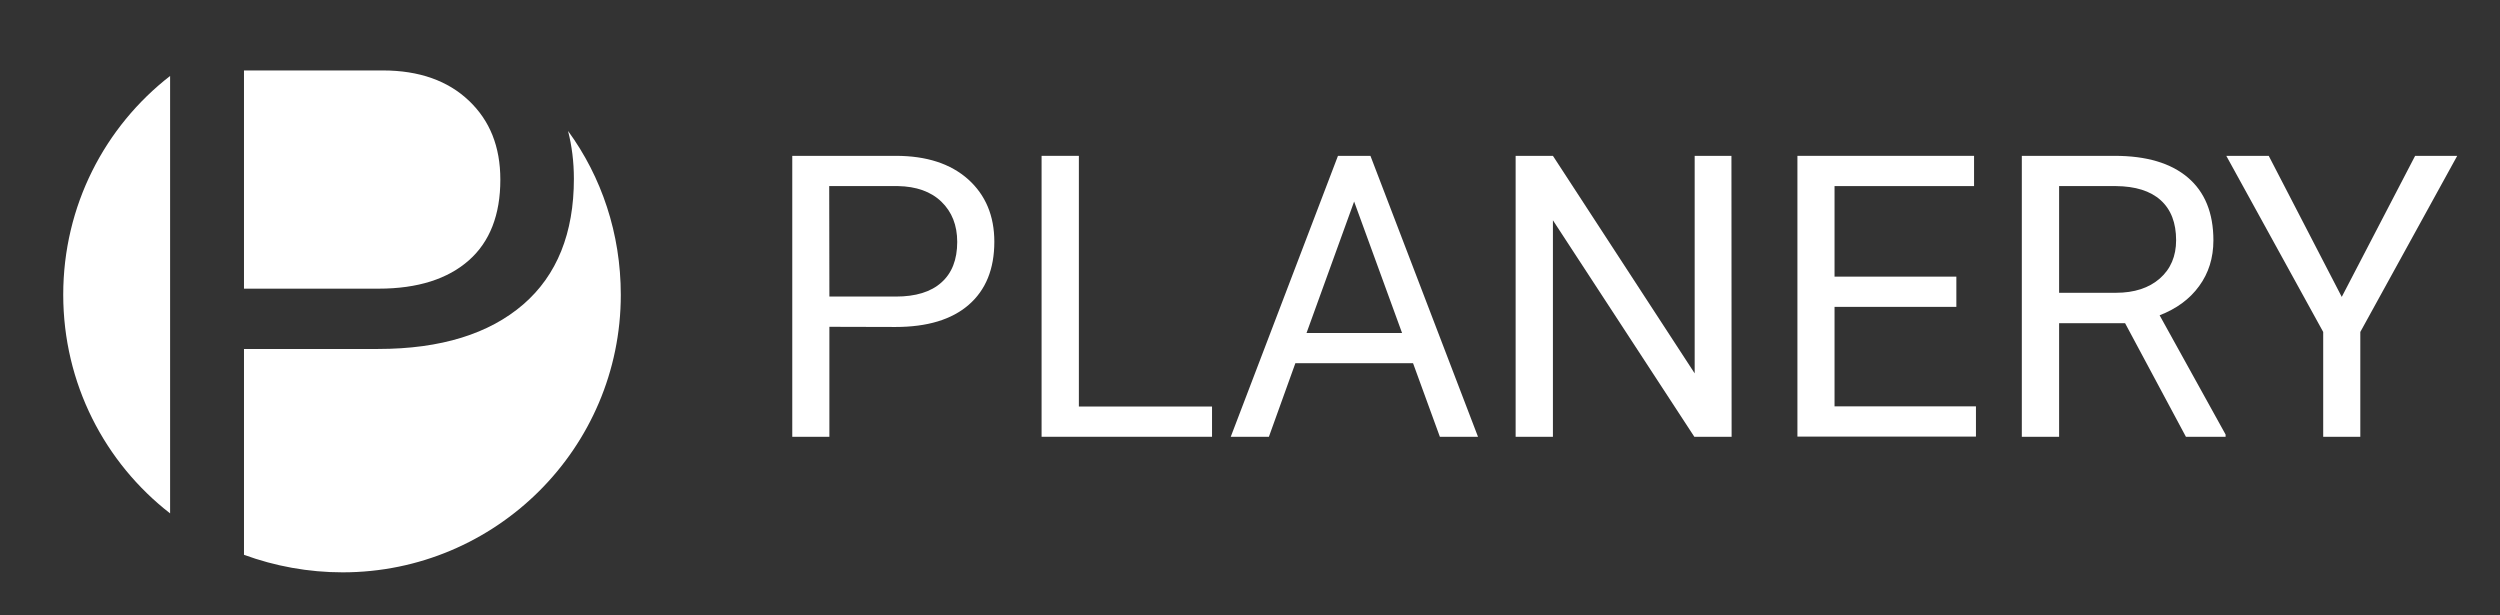
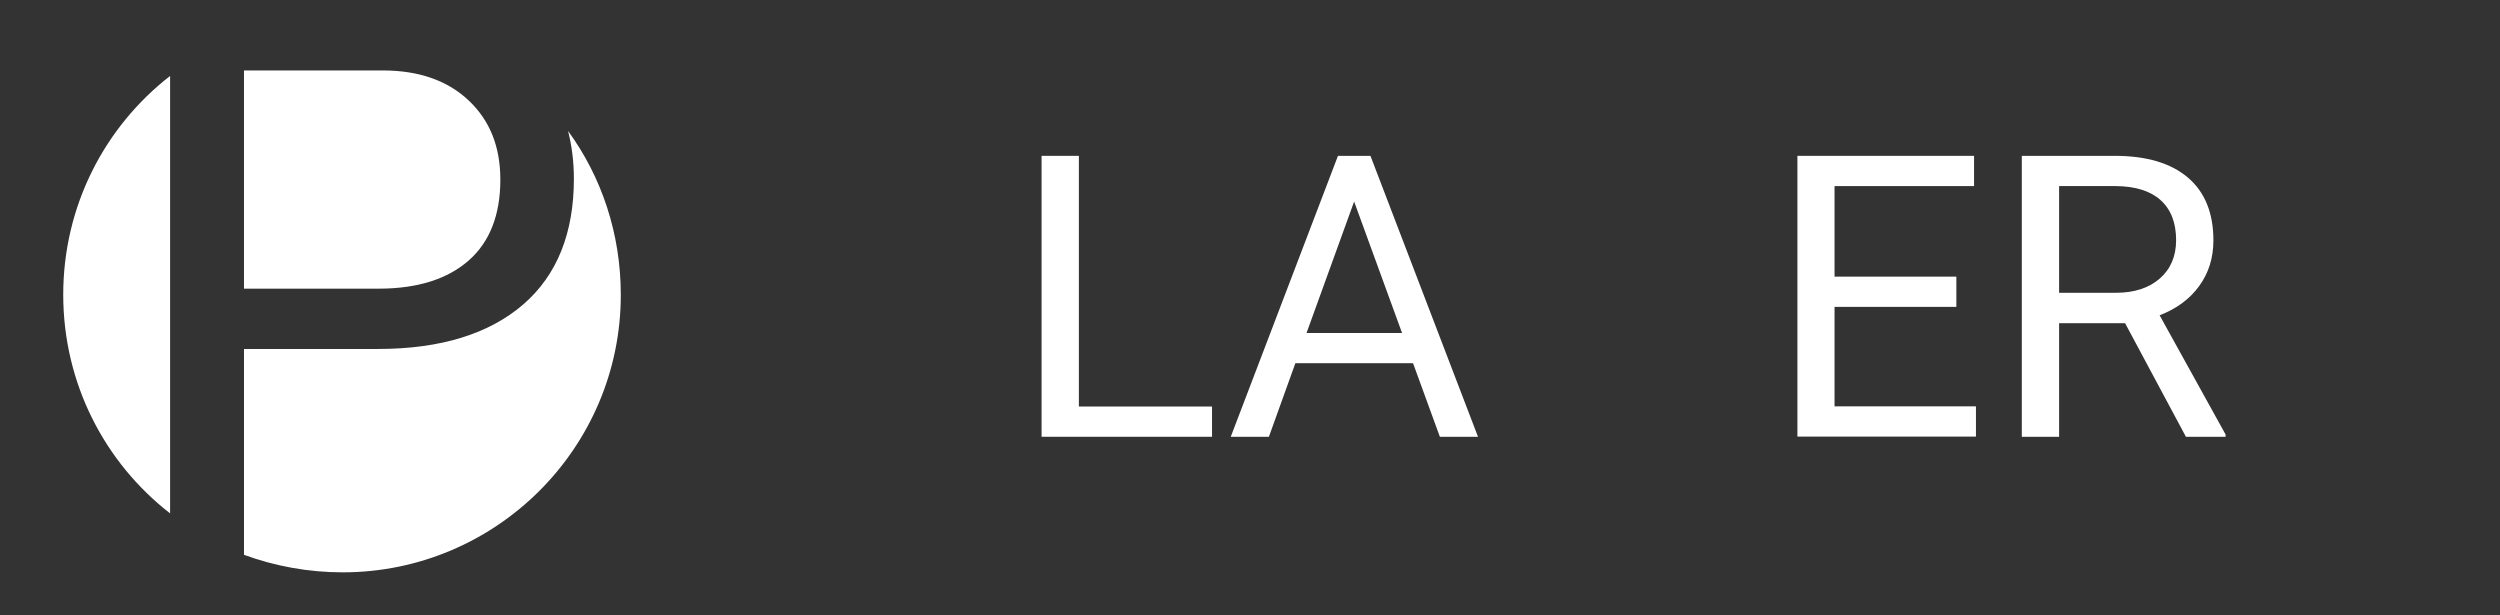
<svg xmlns="http://www.w3.org/2000/svg" version="1.1" id="Ebene_1" x="0px" y="0px" viewBox="0 0 1455 358" style="enable-background:new 0 0 1455 358;" xml:space="preserve">
  <rect x="0" y="0" width="1455" height="358" fill="#333333" stroke="none" />
  <style type="text/css">
	.st0{fill:#FFFFFF;}
</style>
  <g id="XMLID_80_">
    <g id="XMLID_29_">
      <path id="XMLID_32_" class="st0" d="M330.6,76.2c2.2,8.6,3.4,17.9,3.4,27.9c0,31.5-9.8,56.1-29.5,73.1s-47.8,25.9-84.5,25.9h-78    v119.8c18,6.6,37.5,10.2,57.4,10.2c89.2,0,161.9-72.3,161.9-161.5C361.3,135.9,350.1,102.9,330.6,76.2z" />
      <path id="XMLID_31_" class="st0" d="M272.9,151.5c12.2-10.8,18.3-26.5,18.3-46.9c0-19.3-6.1-34.4-18.3-46S244,41,222.8,41H142v127    h78.4C243.2,168,260.7,162.3,272.9,151.5z" />
      <path id="XMLID_30_" class="st0" d="M36.8,171.5c0,51.7,24.2,97.8,62.2,127.3V44.2C61,73.7,36.8,119.8,36.8,171.5z" />
    </g>
    <g>
-       <path class="st0" d="M482.7,190.2v64h-21.6V90.7h60.3c17.9,0,31.9,4.6,42.1,13.7c10.1,9.1,15.2,21.2,15.2,36.3    c0,15.9-5,28.1-14.9,36.7c-9.9,8.6-24.1,12.9-42.6,12.9L482.7,190.2L482.7,190.2z M482.7,172.6h38.7c11.5,0,20.4-2.7,26.5-8.2    c6.1-5.4,9.2-13.3,9.2-23.6c0-9.7-3.1-17.5-9.2-23.4c-6.1-5.9-14.6-8.9-25.3-9.1h-40L482.7,172.6L482.7,172.6z" />
      <path class="st0" d="M627.9,236.6h77.5v17.6h-99.2V90.7h21.7V236.6z" />
      <path class="st0" d="M822.4,211.4h-68.5l-15.4,42.8h-22.2l62.4-163.5h18.9l62.6,163.5H838L822.4,211.4z M760.4,193.8H816    l-27.9-76.5L760.4,193.8z" />
-       <path class="st0" d="M1007.8,254.2h-21.7l-82.3-126v126h-21.7V90.7h21.7l82.5,126.6V90.7h21.4L1007.8,254.2L1007.8,254.2z" />
      <path class="st0" d="M1138.6,178.6h-70.9v57.9h82.3v17.6h-103.9V90.7h102.8v17.6h-81.2V161h70.9L1138.6,178.6L1138.6,178.6z" />
      <path class="st0" d="M1236.8,188.1h-38.4v66.1h-21.7V90.7h54.1c18.4,0,32.6,4.2,42.5,12.6s14.9,20.6,14.9,36.6    c0,10.2-2.8,19.1-8.3,26.6c-5.5,7.6-13.2,13.2-23,17l38.4,69.4v1.3h-23.1L1236.8,188.1z M1198.4,170.4h33.1    c10.7,0,19.2-2.8,25.5-8.3s9.5-13,9.5-22.3c0-10.1-3-17.9-9-23.3s-14.7-8.1-26.1-8.2h-33V170.4z" />
-       <path class="st0" d="M1362.9,172.8l42.7-82.1h24.5l-56.4,102.5v61h-21.6v-61l-56.4-102.5h24.7L1362.9,172.8z" />
    </g>
  </g>
</svg>